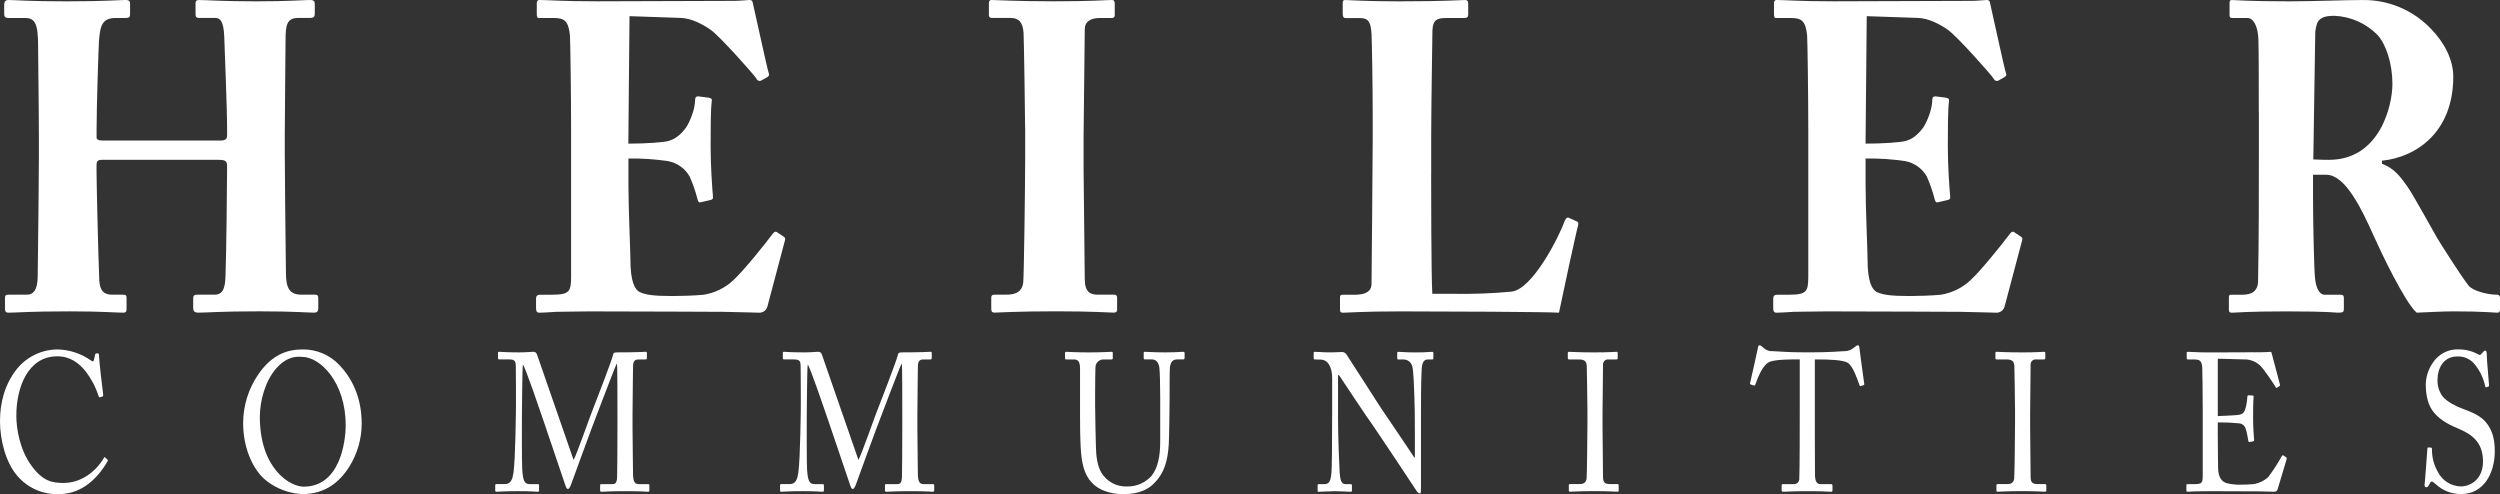
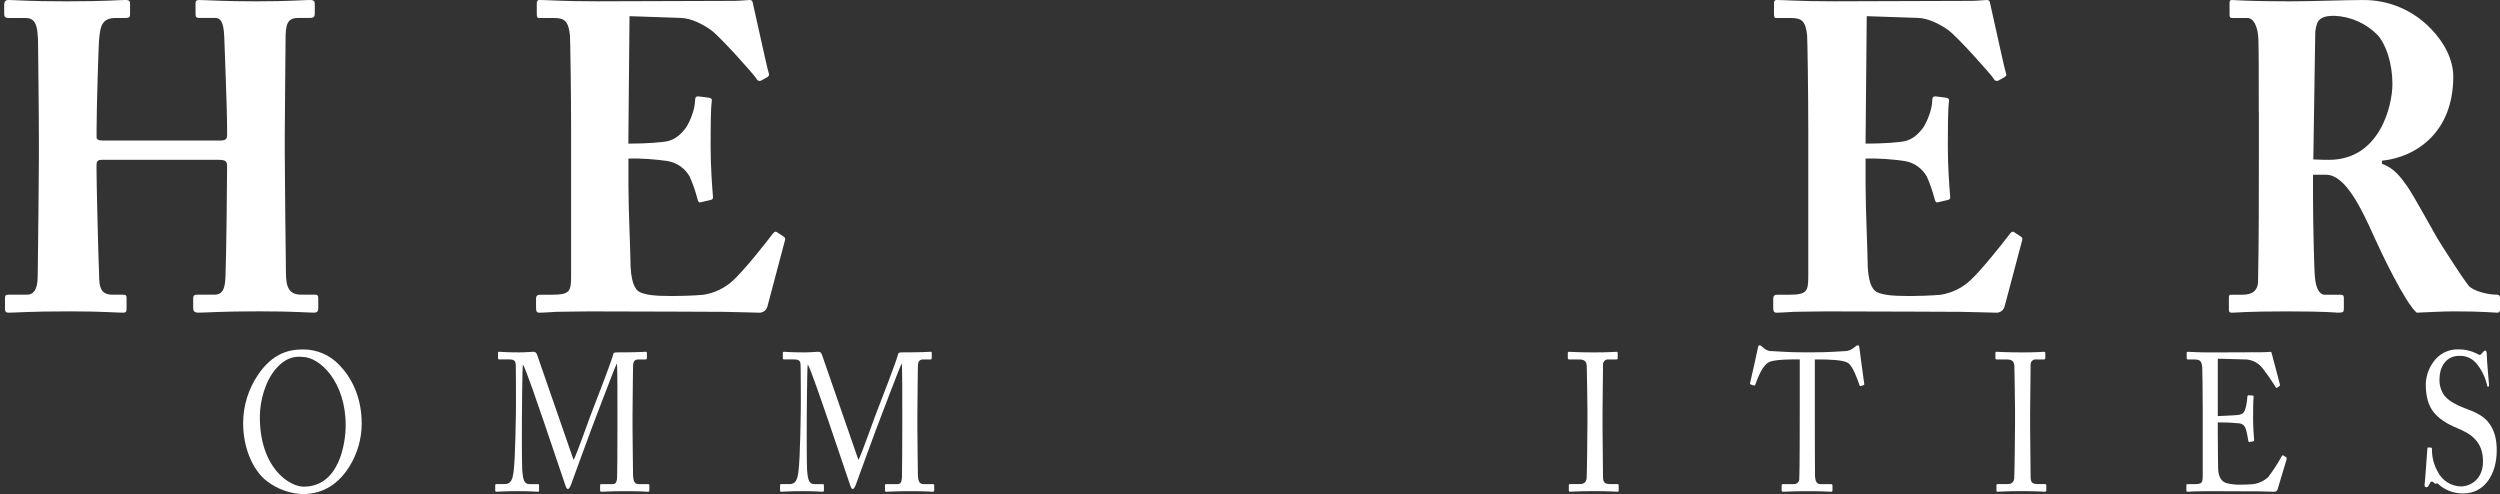
<svg xmlns="http://www.w3.org/2000/svg" id="Layer_2" data-name="Layer 2" viewBox="0 0 917.97 181.44">
  <rect x="0" y="0" width="917.97" height="181.44" fill="#333333" stroke="none" />
  <defs>
    <style>
      .cls-1 {
        fill: #fff;
        stroke-width: 0px;
      }
    </style>
  </defs>
  <g id="Layer_1-2" data-name="Layer 1">
    <g>
      <path class="cls-1" d="M14.28,50.97c0-9.97-.29-31.67-.29-33.92,0-8.2-1-10.45-4.86-10.45H3.26c-1.57,0-1.72-.64-1.72-1.61V1.94C1.54.97,1.68,0,3.12,0,5.55,0,10.13.49,24.44.49S43.61,0,46.04,0c1.57,0,1.72.48,1.72,1.77v3.38c0,.96-.14,1.45-1.72,1.45h-3.43c-5.15,0-5.87,2.73-6.29,8.84-.14,2.25-.86,23.47-.86,32.47v2.41c0,.8.43,1.29,2.29,1.29h42.78c2.15,0,2.86-.32,2.86-2.09v-1.61c0-9.16-1-31.51-1-33.12-.14-5.15-.71-8.2-3.29-8.2h-5.87c-1.29,0-1.43-.48-1.43-1.61V1.46c0-.96.14-1.45,1.29-1.45,2.57,0,8.73.48,20.89.48S111.86,0,113.72,0c1.72,0,1.86.48,1.86,1.77v3.05c0,1.13-.14,1.77-1.86,1.77h-4.29c-4.15,0-4.58,2.73-4.58,8.2,0,2.25-.29,29.42-.29,35.37v5.47c0,5.14.29,35.69.43,44.53,0,5.79,1.43,8.04,5.72,8.04h4.86c1.15,0,1.29.48,1.29,1.45v3.54c0,.8-.14,1.61-1.57,1.61-2.29,0-7.15-.48-20.03-.48-14.59,0-19.17.48-22.46.48-1.57,0-1.86-.8-1.86-1.61v-3.54c0-.96.14-1.45,1.57-1.45h6.29c3.43,0,3.86-3.05,4.01-7.07.29-7.56.57-33.44.57-38.58v-1.93c0-1.77-1.43-1.93-3.15-1.93h-42.78c-1.57,0-2,.48-2,1.93v2.41c0,4.02.57,28.78,1,39.71.14,3.86,1.57,5.47,4.72,5.47h4.01c1.14,0,1.29.32,1.29,1.29v3.86c0,.96-.14,1.45-1.29,1.45-2.58,0-7.58-.48-19.6-.48-15.17,0-19.46.48-22.32.48-1.29,0-1.43-.48-1.43-1.77v-3.38c0-1.13.14-1.45,1.43-1.45h6.58c3.58,0,4.01-3.86,4.01-7.4.14-7.56.43-38.74.43-42.92v-6.91Z" />
      <path class="cls-1" d="M230.75,52.74c6.58,0,12.88-.48,14.6-.96,2.43-.64,4.44-2.09,6.58-4.98,1.57-2.41,3.29-6.91,3.29-9.97,0-1.13.43-1.45,1.14-1.45l3.86.48c.71.16,1.29.32,1.14,1.29-.43,2.73-.43,11.09-.43,16.72,0,7.23.57,14.95.86,18.33.14.96-.43,1.13-1.14,1.29l-3.43.8c-.57.16-.86-.16-1.14-1.29-.72-2.81-1.68-5.55-2.86-8.2-1.67-2.94-4.55-5-7.87-5.63-4.83-.73-9.71-1.05-14.6-.96v9.65c0,8.68.72,24.28.72,27.17,0,8.36,1.57,11.25,3.43,12.22,2.15.96,4.86,1.45,12.02,1.45,2.43,0,8.44-.16,11.45-.48,4.07-.65,7.86-2.49,10.87-5.31,3.72-3.38,11.73-13.34,14.59-17.2.57-.64,1-.8,1.43-.48l2.43,1.61c.49.22.74.77.57,1.29l-6.44,24.28c-.32,1.46-1.65,2.48-3.15,2.41-.72,0-3.86-.16-13.02-.32-9.3,0-24.47-.16-49.22-.16-5.29,0-9.3.16-12.16.16-3,.16-4.86.32-6.15.32-1,0-1.29-.48-1.29-1.77v-3.38c0-.96.43-1.45,1.43-1.45h4.29c6.58,0,7.15-1.13,7.15-6.75v-53.86c0-13.34-.29-33.12-.43-34.73-.57-5.14-2-6.27-5.87-6.27h-5.58c-.57,0-.72-.48-.72-1.61V1.13c0-.48.14-1.13,1-1.13,3.15,0,8.16.48,21.18.48l50.22-.16c2.29,0,5.01-.32,5.72-.32.53-.07,1.03.28,1.14.8.57,2.25,5.29,24.28,5.87,25.88.29.8.29,1.13-.43,1.61l-2.29,1.29c-.59.32-1.33.1-1.65-.49-.03-.05-.05-.1-.07-.16-.71-1.29-13.59-15.75-16.88-18.01-3-2.09-7.01-4.18-10.87-4.34l-18.89-.64-.43,46.78Z" />
-       <path class="cls-1" d="M376.41,46.95c0-3.86-.43-32.8-.57-34.89-.29-3.86-1.72-5.47-4.72-5.47h-6.87c-.72,0-1.14-.32-1.14-.97V.97c-.03-.5.35-.93.85-.97.05,0,.1,0,.15,0,1.72,0,9.02.48,23.04.48S406.31,0,408.32,0c.72,0,1,.48,1,1.45v4.02c.08.55-.31,1.05-.85,1.13-.1.01-.19.01-.29,0h-4.15c-3.58,0-5.72,1.29-5.72,4.18,0,1.61-.43,37.14-.43,39.07v12.38c0,1.61.43,38.75.43,40.19,0,4.98,2.15,5.79,4.87,5.79h5.87c.55-.09,1.06.29,1.14.83.02.1.02.19,0,.29v4.5c0,.64-.43.96-1.29.96-1.72,0-7.44-.48-21.03-.48-15.02,0-21.18.48-22.75.48-.71,0-1.14-.32-1.14-1.29v-4.34c0-.64.43-.96,1.14-.96h4.15c2.86,0,5.87-.48,6.44-4.34.29-2.41.72-37.14.72-45.66v-11.25Z" />
-       <path class="cls-1" d="M525.5,64c0,2.73,0,37.46.43,43.89h8.16c6.97.11,13.95-.15,20.89-.8,7.73-.8,17.46-20.1,19.6-26.04.43-.96.86-1.45,1.72-.96l2.86,1.29c.43.32.43.48.29,1.45-.43,1.13-6.15,27.65-7.01,31.99-3.72-.32-44.93-.48-58.09-.48-14.16,0-19.32.48-21.18.48-1,0-1.14-.32-1.14-1.45v-4.02c0-.8.14-1.12,1-1.12h4.43c5.29,0,6.15-2.25,6.15-4.02,0-3.05.43-43.09.43-52.89v-9c0-10.29-.29-27.33-.43-29.9-.29-4.18-1-5.79-4.29-5.79h-5.29c-.86,0-1-.8-1-1.61V1.14c0-.8.14-1.13,1-1.13,1.58,0,6.73.48,19.75.48,16.74,0,22.75-.48,24.04-.48,1.15,0,1.29.48,1.29,1.61v3.7c0,.8-.29,1.29-1.43,1.29h-6.72c-4.44,0-5.01,1.61-5.01,5.95,0,2.09-.43,26.37-.43,37.62v13.83Z" />
      <path class="cls-1" d="M685.03,52.74c6.58,0,12.88-.48,14.6-.96,2.43-.64,4.44-2.09,6.58-4.98,1.57-2.41,3.29-6.91,3.29-9.97,0-1.13.43-1.45,1.15-1.45l3.86.48c.72.16,1.29.32,1.14,1.29-.43,2.73-.43,11.09-.43,16.72,0,7.23.57,14.95.86,18.33.14.96-.43,1.13-1.15,1.29l-3.43.8c-.57.16-.86-.16-1.15-1.29-.72-2.81-1.68-5.55-2.86-8.2-1.67-2.94-4.55-5-7.87-5.63-4.83-.73-9.71-1.05-14.6-.96v9.65c0,8.68.72,24.28.72,27.17,0,8.36,1.57,11.25,3.43,12.22,2.15.96,4.86,1.45,12.02,1.45,2.43,0,8.44-.16,11.45-.48,4.07-.65,7.86-2.49,10.87-5.31,3.72-3.38,11.73-13.34,14.6-17.2.57-.64,1-.8,1.43-.48l2.43,1.61c.49.22.74.77.57,1.29l-6.44,24.28c-.32,1.46-1.65,2.48-3.15,2.41-.72,0-3.86-.16-13.02-.32-9.3,0-24.47-.16-49.22-.16-5.29,0-9.3.16-12.16.16-3,.16-4.86.32-6.15.32-1,0-1.29-.48-1.29-1.77v-3.38c0-.96.43-1.45,1.43-1.45h4.29c6.58,0,7.15-1.13,7.15-6.75v-53.86c0-13.34-.29-33.12-.43-34.73-.57-5.14-2-6.27-5.87-6.27h-5.58c-.57,0-.71-.48-.71-1.61V1.13c0-.48.14-1.13,1-1.13,3.15,0,8.16.48,21.18.48l50.22-.16c2.29,0,5.01-.32,5.72-.32.53-.07,1.03.28,1.14.8.57,2.25,5.29,24.28,5.87,25.88.29.8.29,1.13-.43,1.61l-2.29,1.29c-.59.32-1.33.1-1.65-.49-.03-.05-.05-.1-.07-.16-.71-1.29-13.59-15.75-16.88-18.01-3.01-2.09-7.01-4.18-10.87-4.34l-18.89-.64-.43,46.78Z" />
      <path class="cls-1" d="M829.4,41.17c0-11.9,0-22.19-.14-26.53-.14-5.31-2-8.04-4.01-8.04h-5.72c-.72,0-.86-.48-.86-1.13V1.14c0-.8.14-1.13.86-1.13,1.29,0,5.72.48,21.32.48,8.01,0,20.6-.48,26.47-.48,9.56-.18,18.75,3.67,25.33,10.61,5.15,5.3,8.16,11.57,8.16,17.52,0,20.42-13.59,29.58-26.18,30.87v1.13c4.44,1.61,6.73,4.66,9.44,8.52,1.86,2.57,9.73,16.88,10.87,18.81.86,1.45,8.58,13.67,11.45,17.36,1.72,2.09,7.15,3.38,10.45,3.38,1,0,1.14.64,1.14,1.29v3.86c0,.96-.14,1.45-1.14,1.45-1.14,0-4.86-.48-15.88-.48-4.15,0-9.44.32-13.59.48-4.29-3.7-13.16-22.35-15.6-27.81-4.86-10.93-10.73-22.83-17.6-22.83h-4.86v8.2c0,9.49.43,27.49.72,29.58.29,3.38,1.43,6.27,3.58,6.27h5.87c1,0,1.15.48,1.15,1.29v3.86c0,1.12-.14,1.45-2.29,1.45-.14,0-3.72-.48-18.74-.48s-18.46.48-20.03.48c-1.15,0-1.15-.48-1.15-1.61v-3.7c0-.8,0-1.29.71-1.29h4.29c3.15,0,5.72-1.13,5.72-5.15.29-15.92.29-31.03.29-46.3v-15.59ZM849.43,58.53c2.72.16,4.44.16,5.72.16,18.89,0,23.32-20.26,23.32-27.81s-2.29-14.47-5.44-18.01c-4.2-4.29-9.88-6.82-15.88-7.07-2.43,0-4.29.32-5.44,1.45-.86.64-1.29,2.41-1.57,4.34l-.72,46.94Z" />
-       <path class="cls-1" d="M6.43,174.8c-4.32-4.89-6.43-13.24-6.43-20.15s1.8-13.6,6.12-19.07c3.65-4.57,9.17-7.24,15.01-7.27,4.35.09,8.57,1.47,12.13,3.96.78.57,1.08.5,1.2,0l.48-2.09c.12-.43.24-.43.78-.43s.66.14.66,1.15c0,1.37,1.2,11.95,1.5,13.96.06.36,0,.65-.24.72l-.9.29c-.3.07-.42,0-.6-.57-1.03-3.22-2.62-6.24-4.68-8.93-2.52-3.1-5.7-5.54-10.45-5.54-10.75,0-15.07,11.45-15.01,21.95,0,4.18,1.08,12.31,5.76,18.5,4.08,5.47,7.51,6.05,11.53,6.05,6.78,0,12.07-4.46,14.83-9.14.18-.36.3-.43.48-.22l.78.72c.18.14.3.29.12.65-3.6,6.26-9.43,12.09-17.89,12.09-5.81.22-11.4-2.22-15.19-6.62" />
      <path class="cls-1" d="M98.11,176.75c-4.26-3.1-8.83-10.87-8.83-21.38,0-6.4,1.95-12.65,5.58-17.92,5.28-7.7,11.23-9.14,16.27-9.14,5.08-.07,9.96,2,13.45,5.69,4.38,4.53,8.23,11.59,8.23,21.52,0,5.57-1.56,11.03-4.5,15.76-3.66,5.83-9.01,10.15-17.29,10.15-4.68-.22-9.18-1.85-12.91-4.68M126.93,156.09c0-15.76-9.37-25.05-16.03-25.05-.9,0-4.98-.86-9.49,4.25-4.02,4.61-6,11.88-6,17.78,0,18.93,10.99,25.63,16.09,25.63,13.21,0,15.43-16.2,15.43-22.6" />
      <path class="cls-1" d="M210.63,168.83c.84-1.08,6.84-18.28,7.33-19.22.42-1.01,6.97-17.92,7.15-19.36.12-.79.78-.86,1.38-.86,7.99,0,10.03-.22,10.69-.22.3,0,.36.22.36.5v1.66c0,.43-.06.65-.48.65h-2.64c-1.8,0-1.98,1.3-1.98,2.95,0,2.09-.18,12.38-.18,17.2v5.04c0,3.6.18,15.26.18,16.7,0,2.73.54,3.89,2.04,3.89h3.54c.36,0,.42.22.42.5v1.66c0,.43-.06.65-.54.65-.72,0-1.8-.22-8.41-.22-5.52,0-7.87.22-8.65.22-.42,0-.48-.22-.48-.65v-1.66c0-.36.06-.5.48-.5h4.08c1.02,0,1.56-.43,1.68-2.59.06-.87.12-13.39.12-18.72v-4.61c0-4.75,0-17.56-.18-18.21h-.12c-.6.94-9.13,23.61-9.43,24.33-.36.86-7.03,19.22-7.27,19.87-.24.65-.72,1.73-1.2,1.73-.36,0-.66-.58-.9-1.3l-8.17-24.11c-1.14-3.31-6.6-19.43-7.45-20.3-.24,1.01-.36,19.22-.36,20.08s-.06,16.05.12,18.57c.3,4.1.84,5.26,2.76,5.26h3c.36,0,.42.22.42.5v1.8c0,.29-.06.5-.54.5-.66,0-2.28-.22-7.27-.22s-7.2.22-7.75.22c-.48,0-.54-.07-.54-.65v-1.73c0-.22.06-.43.36-.43h3.18c2.28,0,2.82-1.87,3.18-4.32.72-5.11.9-23.54.9-24.83,0-1.01,0-11.88-.06-13.97-.06-1.66,0-2.66-2.46-2.66h-3.66c-.36,0-.42-.22-.42-.5v-1.87c0-.22.06-.43.42-.43.6,0,2.22.22,7.32.22,2.82,0,4.38-.22,5.1-.22.9,0,1.26.29,1.56,1.22l13.33,38.44Z" />
      <path class="cls-1" d="M315.22,168.83c.84-1.08,6.84-18.28,7.33-19.22.42-1.01,6.97-17.92,7.15-19.36.12-.79.78-.86,1.38-.86,7.99,0,10.03-.22,10.69-.22.3,0,.36.22.36.5v1.66c0,.43-.06.65-.48.65h-2.64c-1.8,0-1.98,1.3-1.98,2.95,0,2.09-.18,12.38-.18,17.2v5.04c0,3.6.18,15.26.18,16.7,0,2.73.54,3.89,2.04,3.89h3.54c.36,0,.42.22.42.5v1.66c0,.43-.06.65-.54.65-.72,0-1.8-.22-8.41-.22-5.52,0-7.87.22-8.65.22-.42,0-.48-.22-.48-.65v-1.66c0-.36.06-.5.48-.5h4.08c1.02,0,1.56-.43,1.68-2.59.06-.87.12-13.39.12-18.72v-4.61c0-4.75,0-17.56-.18-18.21h-.12c-.6.94-9.13,23.61-9.43,24.33-.36.86-7.03,19.22-7.27,19.87-.24.65-.72,1.73-1.2,1.73-.36,0-.66-.58-.9-1.3l-8.17-24.11c-1.14-3.31-6.6-19.43-7.45-20.3-.24,1.01-.36,19.22-.36,20.08s-.06,16.05.12,18.57c.3,4.1.84,5.26,2.76,5.26h3c.36,0,.42.22.42.5v1.8c0,.29-.06.5-.54.5-.66,0-2.28-.22-7.27-.22s-7.21.22-7.75.22c-.48,0-.54-.07-.54-.65v-1.73c0-.22.06-.43.36-.43h3.18c2.28,0,2.82-1.87,3.18-4.32.72-5.11.9-23.54.9-24.83,0-1.01,0-11.88-.06-13.97-.06-1.66,0-2.66-2.46-2.66h-3.66c-.36,0-.42-.22-.42-.5v-1.87c0-.22.06-.43.42-.43.6,0,2.22.22,7.33.22,2.82,0,4.38-.22,5.1-.22.9,0,1.26.29,1.56,1.22l13.33,38.44Z" />
-       <path class="cls-1" d="M404.68,179.91c-4.08-1.94-6.18-5.11-7.14-9.64-.72-3.24-.96-8.06-.96-17.49v-17.13c0-2.52-.42-3.67-2.28-3.67h-2.82c-.36,0-.42-.14-.42-.65v-1.58c0-.43.06-.57.54-.57.6,0,3.54.22,8.23.22s7.57-.22,8.23-.22c.48,0,.54.14.54.43v1.87c0,.36-.06.5-.48.5h-3c-1.61.03-2.9,1.34-2.88,2.95-.06.65-.12,5.69-.12,9.36v4.75c0,3.82.24,12.96.3,15.26.06,3.31.54,6.69,1.92,9.14,1.98,3.36,5.65,5.36,9.55,5.18,3.44.07,6.74-1.38,9.01-3.96,2.34-3.02,3.12-7.34,3.12-12.67v-15.4c0-5.47-.12-9.65-.3-11.45-.18-1.87-1.14-3.17-2.7-3.17h-2.64c-.36,0-.42-.22-.42-.57v-1.73c0-.36.06-.5.42-.5.6,0,3.36.22,7.39.22s6.06-.22,6.61-.22.6.29.6.5v1.58c0,.43-.06.72-.36.72h-2.46c-2.22,0-2.4,2.02-2.58,2.88-.12.72-.12,10.94-.12,11.95s-.12,13.61-.3,16.41c-.36,5.9-1.68,10.44-5.04,13.89-2.4,2.66-6.06,4.32-11.29,4.32-2.78.1-5.55-.42-8.11-1.51" />
-       <path class="cls-1" d="M489.15,138.74c0-4.25-1.8-6.62-3.96-6.69l-2.46-.07c-.3,0-.36-.29-.36-.5v-1.87c0-.29.06-.43.36-.43s.78.07,1.68.07c.9.07,2.22.14,4.26.14s3.3-.14,4.02-.14c.71-.02,1.37.33,1.74.94l12.61,19.58c.66,1.01,10.81,15.91,12.25,18.21h.24v-8.57c0-6.41-.06-9.93-.18-13.53-.06-2.81-.36-9.86-.72-11.08-.25-1.63-1.66-2.82-3.3-2.81h-1.92c-.24,0-.36-.14-.36-.5v-1.87c0-.29.12-.43.36-.43.84,0,2.76.22,6.6.22,3.6,0,5.04-.22,5.83-.22.42,0,.48.22.48.5v1.8c0,.29-.12.5-.36.5h-1.62c-1.62,0-2.22,1.22-2.34,3.96-.24,4.82-.24,11.95-.24,16.63v26.92c0,1.01-.06,1.73-.3,1.73-.72,0-1.26-.86-1.44-1.15l-7.33-11.08c-4.2-6.26-8.59-12.88-8.95-13.32-.66-.72-11.71-17.35-12.07-17.92h-.36v15.98c0,6.69.48,18.43.6,19.87.24,2.81.6,4.17,2.22,4.17h1.8c.42,0,.48.22.48.65v1.58c0,.43-.06.57-.48.57-.6,0-4.2-.22-5.82-.22-1.26,0-5.4.22-6,.22-.24,0-.3-.14-.3-.5v-1.87c0-.22.06-.43.36-.43h2.04c1.74,0,2.4-.86,2.7-4.39.12-1.37.24-9.57.24-22.39v-12.24Z" />
      <path class="cls-1" d="M582.88,150.19c0-1.73-.18-14.68-.24-15.76-.12-1.73-.72-2.45-3-2.45h-3.48c-.3,0-.48-.14-.48-.43v-1.94c-.02-.22.14-.41.35-.43.02,0,.04,0,.07,0,.72,0,3.78.22,9.37.22s7.27-.22,8.11-.22c.3,0,.42.22.42.5v1.8c0,.36-.18.5-.48.5h-2.82c-1.02-.14-1.95.58-2.09,1.59-.02.14-.02.28,0,.42,0,.72-.18,16.63-.18,17.49v5.54c0,.72.18,17.35.18,18.14,0,2.23.9,2.59,2.82,2.59h2.46c.3,0,.48.14.48.5v1.87c0,.29-.18.43-.54.43-.72,0-3.12-.22-8.35-.22-5.7,0-8.29.22-8.95.22-.3,0-.48-.14-.48-.43v-1.94c0-.29.18-.43.48-.43h3.36c1.2,0,2.46-.22,2.7-2.09.12-1.08.3-16.63.3-20.44v-5.04Z" />
      <path class="cls-1" d="M660.87,131.97h-1.5c-1.92,0-7.15,0-9.49.86-2.7,1.01-4.5,6.05-5.34,8.35-.12.36-.3.43-.6.36l-1.08-.36c-.18-.07-.36-.14-.24-.58.6-2.59,2.7-11.88,2.82-12.67.12-.93.36-1.15.6-1.15.27-.01.53.09.72.29l.78.65c.91.88,2.16,1.32,3.42,1.22,3.18.14,5.7.43,11.35.43h2.88c6.55,0,9.13-.29,12.07-.43,1.12,0,2.22-.34,3.12-1.01l1.14-.86c.2-.18.45-.28.72-.29.3,0,.42.22.54,1.15.12.87,1.26,9.79,1.74,12.96.06.36-.06.5-.36.58l-.96.29c-.24.07-.3,0-.48-.5-.48-1.37-2.28-6.91-4.26-8.06-1.8-1.08-7.45-1.22-10.39-1.22h-1.68v20.51c0,1.01,0,21.16.06,22.39.12,1.8.6,2.88,2.04,2.88h3.78c.54,0,.6.22.6.72v1.51c0,.36-.06.58-.6.58-.6,0-2.52-.22-8.41-.22s-8.29.22-9.13.22c-.48,0-.54-.29-.54-.72v-1.37c0-.5.06-.72.42-.72h4.08c1.02.05,1.89-.71,1.98-1.73.18-2.09.18-24.18.18-25.55v-18.5Z" />
      <path class="cls-1" d="M739.89,150.19c0-1.73-.18-14.68-.24-15.76-.12-1.73-.72-2.45-3-2.45h-3.48c-.3,0-.48-.14-.48-.43v-1.94c-.02-.22.14-.41.35-.43.02,0,.04,0,.07,0,.72,0,3.78.22,9.37.22s7.27-.22,8.11-.22c.3,0,.42.22.42.5v1.8c0,.36-.18.5-.48.5h-2.82c-1.02-.14-1.96.58-2.09,1.59-.02.14-.02.28,0,.42,0,.72-.18,16.63-.18,17.49v5.54c0,.72.18,17.35.18,18.14,0,2.23.9,2.59,2.82,2.59h2.46c.3,0,.48.14.48.5v1.87c0,.29-.18.43-.54.43-.72,0-3.12-.22-8.35-.22-5.7,0-8.29.22-8.95.22-.3,0-.48-.14-.48-.43v-1.94c0-.29.18-.43.48-.43h3.36c1.2,0,2.46-.22,2.7-2.09.12-1.08.3-16.63.3-20.44v-5.04Z" />
      <path class="cls-1" d="M814.34,152.78c.48,0,6.91-.29,7.63-.43,1.74-.36,2.22-.94,2.76-3.17.26-1.16.42-2.34.48-3.53,0-.36.18-.5.42-.5l1.5.07c.3,0,.42.29.36.57-.18,1.22-.18,7.13-.18,8.21,0,2.52.24,5.97.36,7.49,0,.36-.12.5-.36.58l-1.32.22c-.3.07-.42-.14-.48-.65-.12-.93-.48-2.59-.66-3.38-.36-1.51-1.02-2.59-2.58-2.81-2.63-.26-5.28-.38-7.93-.36v4.46c0,3.89.12,10.87.12,12.31.06,3.74,1.56,5.18,3.42,5.62,1.46.33,2.95.5,4.44.5,1.02,0,4.02-.07,5.28-.22,1.94-.34,3.75-1.21,5.22-2.52,1.81-2.4,3.46-4.93,4.92-7.56.18-.36.36-.65.72-.43l.96.65c.3.22.3.43.12,1.01l-3.18,10.58c-.11.64-.67,1.1-1.32,1.08-.3,0-1.62-.07-5.22-.14-3.6,0-9.43-.07-18.79-.07-2.22,0-3.9.07-5.1.07-1.26.07-2.04.14-2.58.14-.36,0-.54-.14-.54-.5v-1.94c0-.29.18-.36.6-.36h2.4c2.76,0,3-.5,3-3.17v-24.11c0-5.97-.12-14.97-.18-15.69-.24-2.3-.84-2.81-3.06-2.81h-2.16c-.3,0-.48-.07-.48-.5v-1.94c0-.22.12-.36.42-.36,1.32,0,3.42.22,7.39.22h2.64c5.94,0,11.89-.07,17.83-.07.96,0,2.1-.14,2.4-.14.23-.03.44.13.48.36l3.06,11.59c.06.29.06.5-.18.65l-.9.58c-.18.14-.42-.07-.48-.22-.12-.29-4.56-7.13-6-8.21-1.29-1.09-2.88-1.77-4.56-1.94l-10.69-.29v21.09Z" />
-       <path class="cls-1" d="M894.25,177.68c-.72-.65-1.08-.86-1.38-.86-.36,0-.6.5-.96,1.22-.36.79-.66.86-1.08.86-.36,0-.66-.36-.54-1.15.24-1.8.84-10.94,1.02-13.03.06-.43.18-.43.42-.43l.9.07c.24,0,.36.14.36.57-.05,2.93.7,5.81,2.16,8.35,1.61,3.19,4.84,5.23,8.41,5.33,3.6,0,8.17-2.66,8.17-9.14,0-7.41-4.44-10.15-9.25-12.17-1.86-.79-6.18-2.59-8.77-5.83-1.98-2.38-3-5.76-3-10.51.14-3.41,1.45-6.67,3.72-9.21,2.16-2.33,5.23-3.6,8.41-3.46,2.47,0,4.91.62,7.08,1.8.54.36.84.29,1.14-.07l.78-.86c.3-.29.48-.43.78-.43s.48.58.48,1.22c0,2.52.78,9.86.84,11.44,0,.36-.06.5-.3.58l-.72.22c-.18.07-.3,0-.36-.22-.59-2.92-1.86-5.66-3.72-7.99-1.53-2.05-3.98-3.21-6.54-3.1-5.34,0-7.27,4.75-7.27,8.42-.11,2.24.55,4.45,1.86,6.26,1.74,2.09,5.1,3.67,6.85,4.32,4.14,1.58,7.51,2.81,9.67,5.97,1.56,2.23,2.64,5.04,2.64,9.79,0,8.49-4.32,15.76-12.25,15.76-3.56.08-6.99-1.27-9.55-3.74" />
+       <path class="cls-1" d="M894.25,177.68c-.72-.65-1.08-.86-1.38-.86-.36,0-.6.5-.96,1.22-.36.79-.66.86-1.08.86-.36,0-.66-.36-.54-1.15.24-1.8.84-10.94,1.02-13.03.06-.43.18-.43.42-.43l.9.07c.24,0,.36.14.36.57-.05,2.93.7,5.81,2.16,8.35,1.61,3.19,4.84,5.23,8.41,5.33,3.6,0,8.17-2.66,8.17-9.14,0-7.41-4.44-10.15-9.25-12.17-1.86-.79-6.18-2.59-8.77-5.83-1.98-2.38-3-5.76-3-10.51.14-3.41,1.45-6.67,3.72-9.21,2.16-2.33,5.23-3.6,8.41-3.46,2.47,0,4.91.62,7.08,1.8.54.36.84.29,1.14-.07l.78-.86c.3-.29.48-.43.78-.43s.48.58.48,1.22c0,2.52.78,9.86.84,11.44,0,.36-.06.5-.3.58c-.18.07-.3,0-.36-.22-.59-2.92-1.86-5.66-3.72-7.99-1.53-2.05-3.98-3.21-6.54-3.1-5.34,0-7.27,4.75-7.27,8.42-.11,2.24.55,4.45,1.86,6.26,1.74,2.09,5.1,3.67,6.85,4.32,4.14,1.58,7.51,2.81,9.67,5.97,1.56,2.23,2.64,5.04,2.64,9.79,0,8.49-4.32,15.76-12.25,15.76-3.56.08-6.99-1.27-9.55-3.74" />
    </g>
  </g>
</svg>